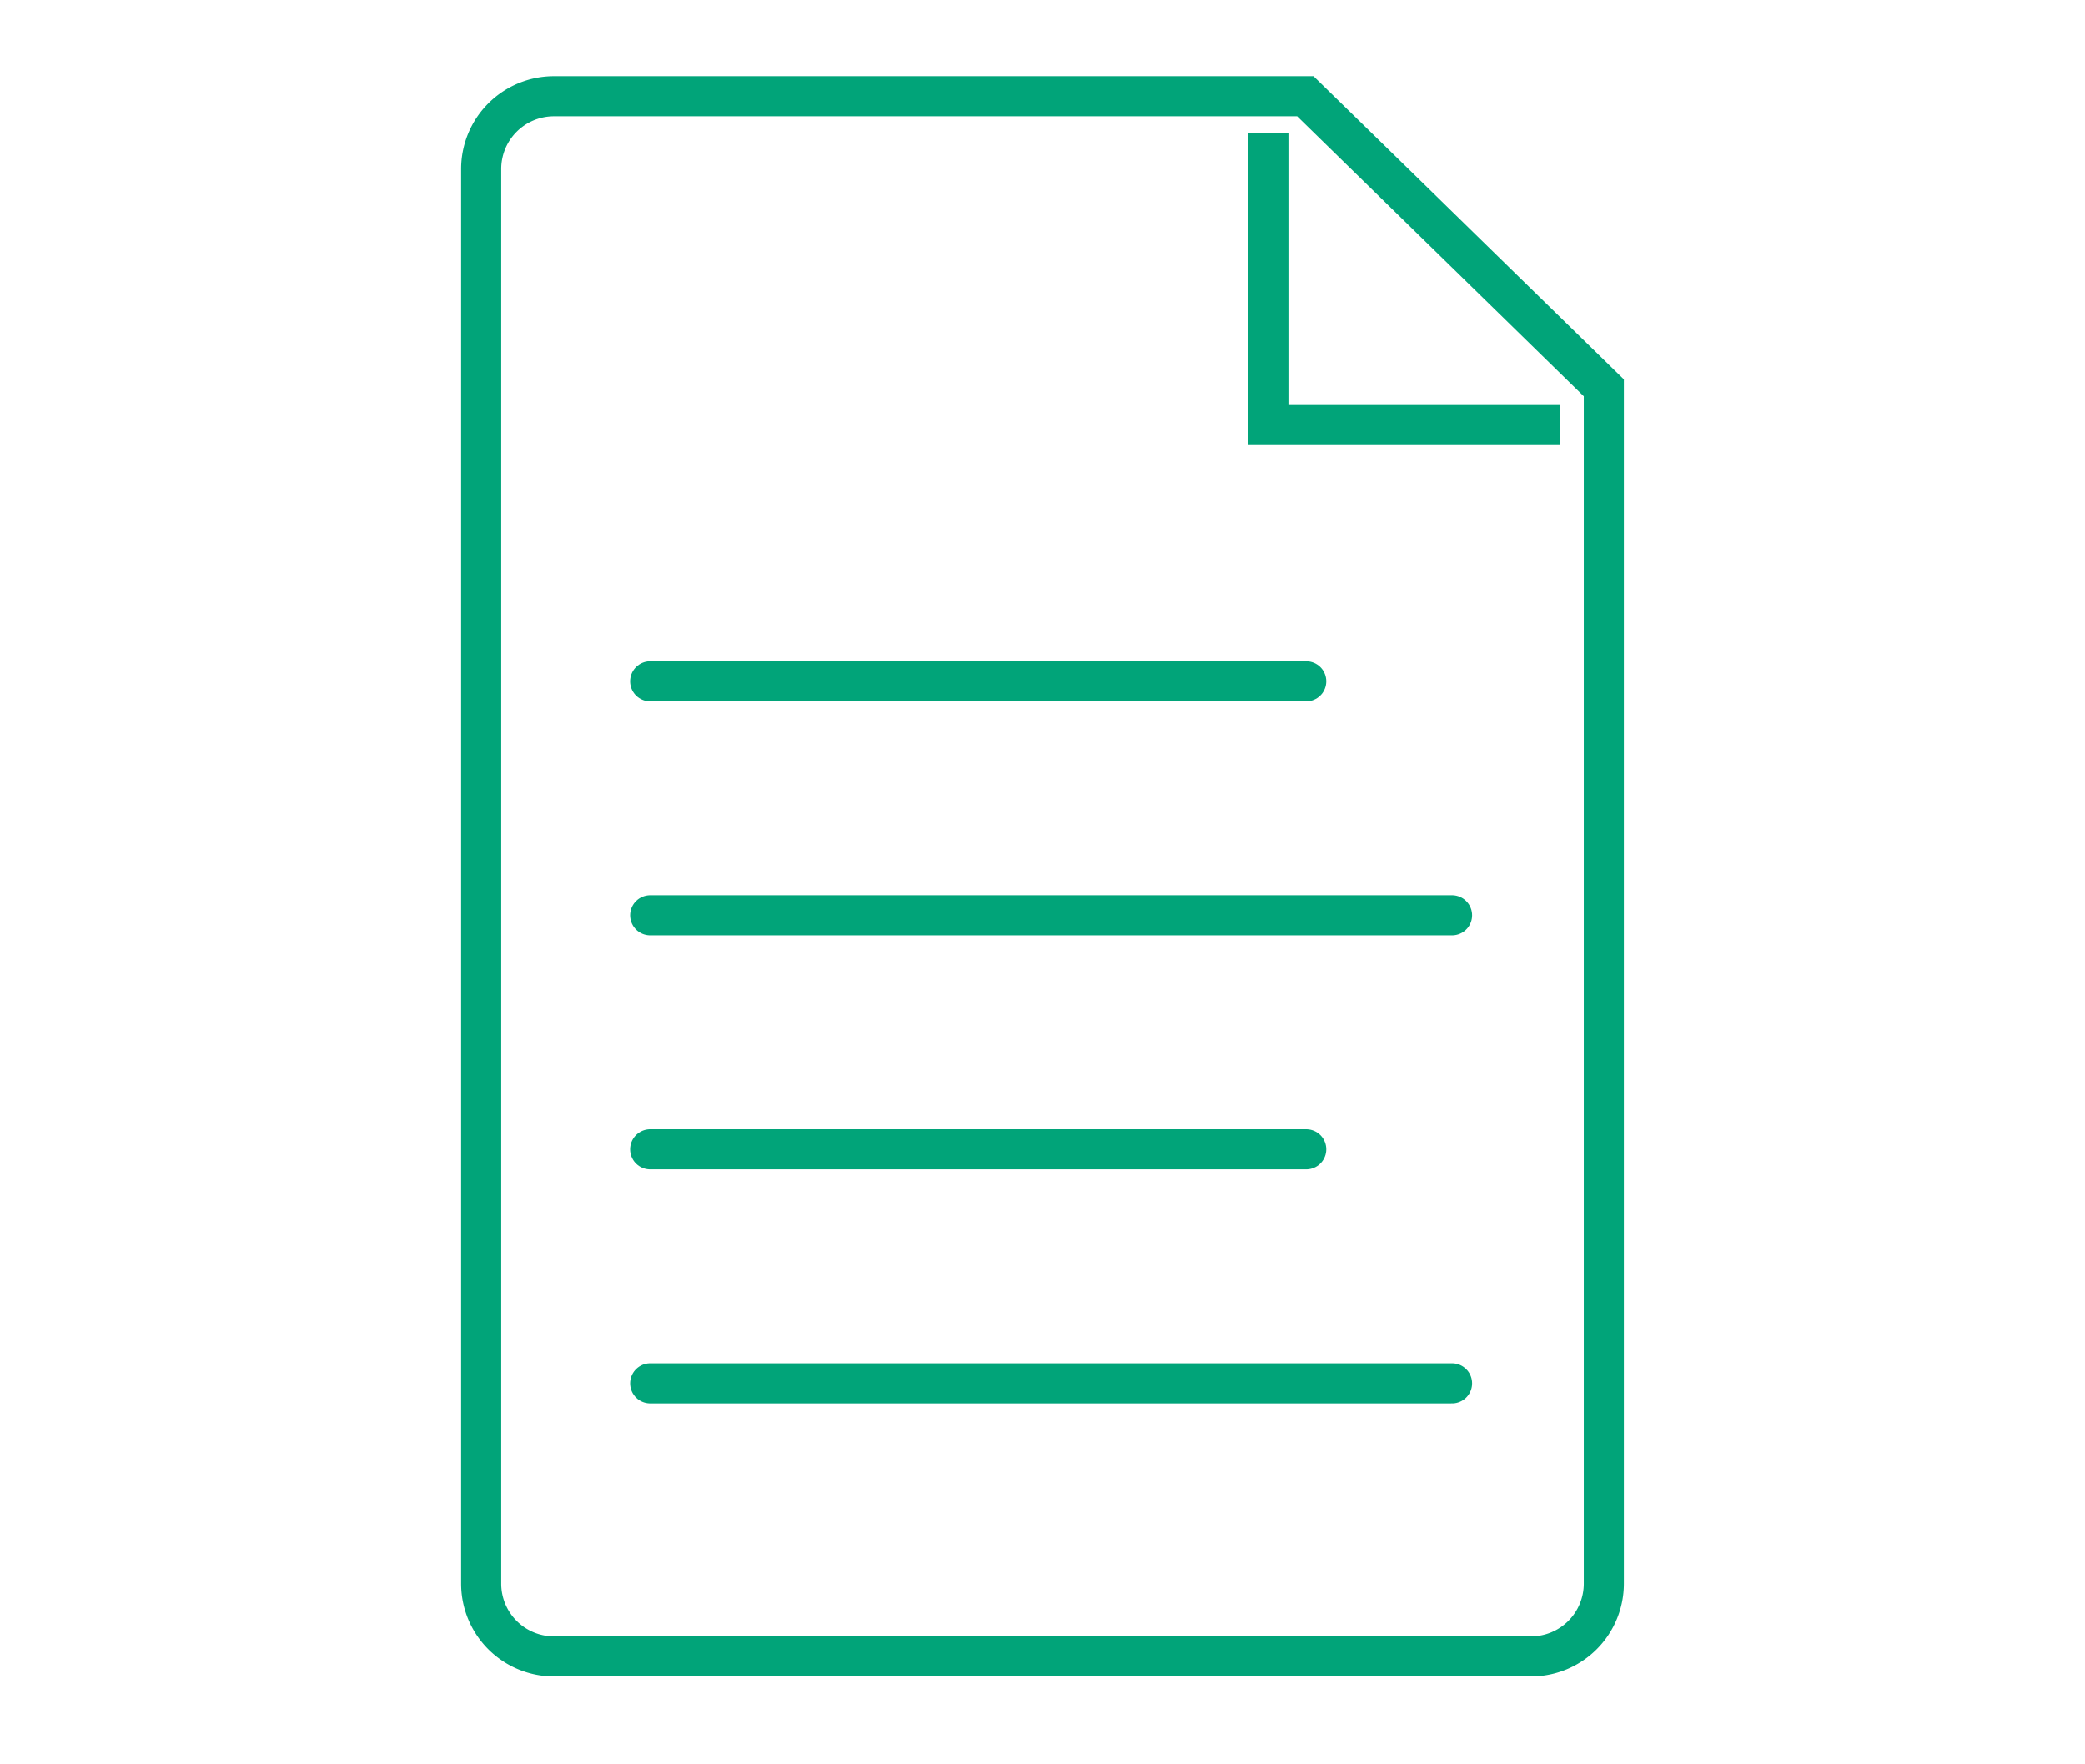
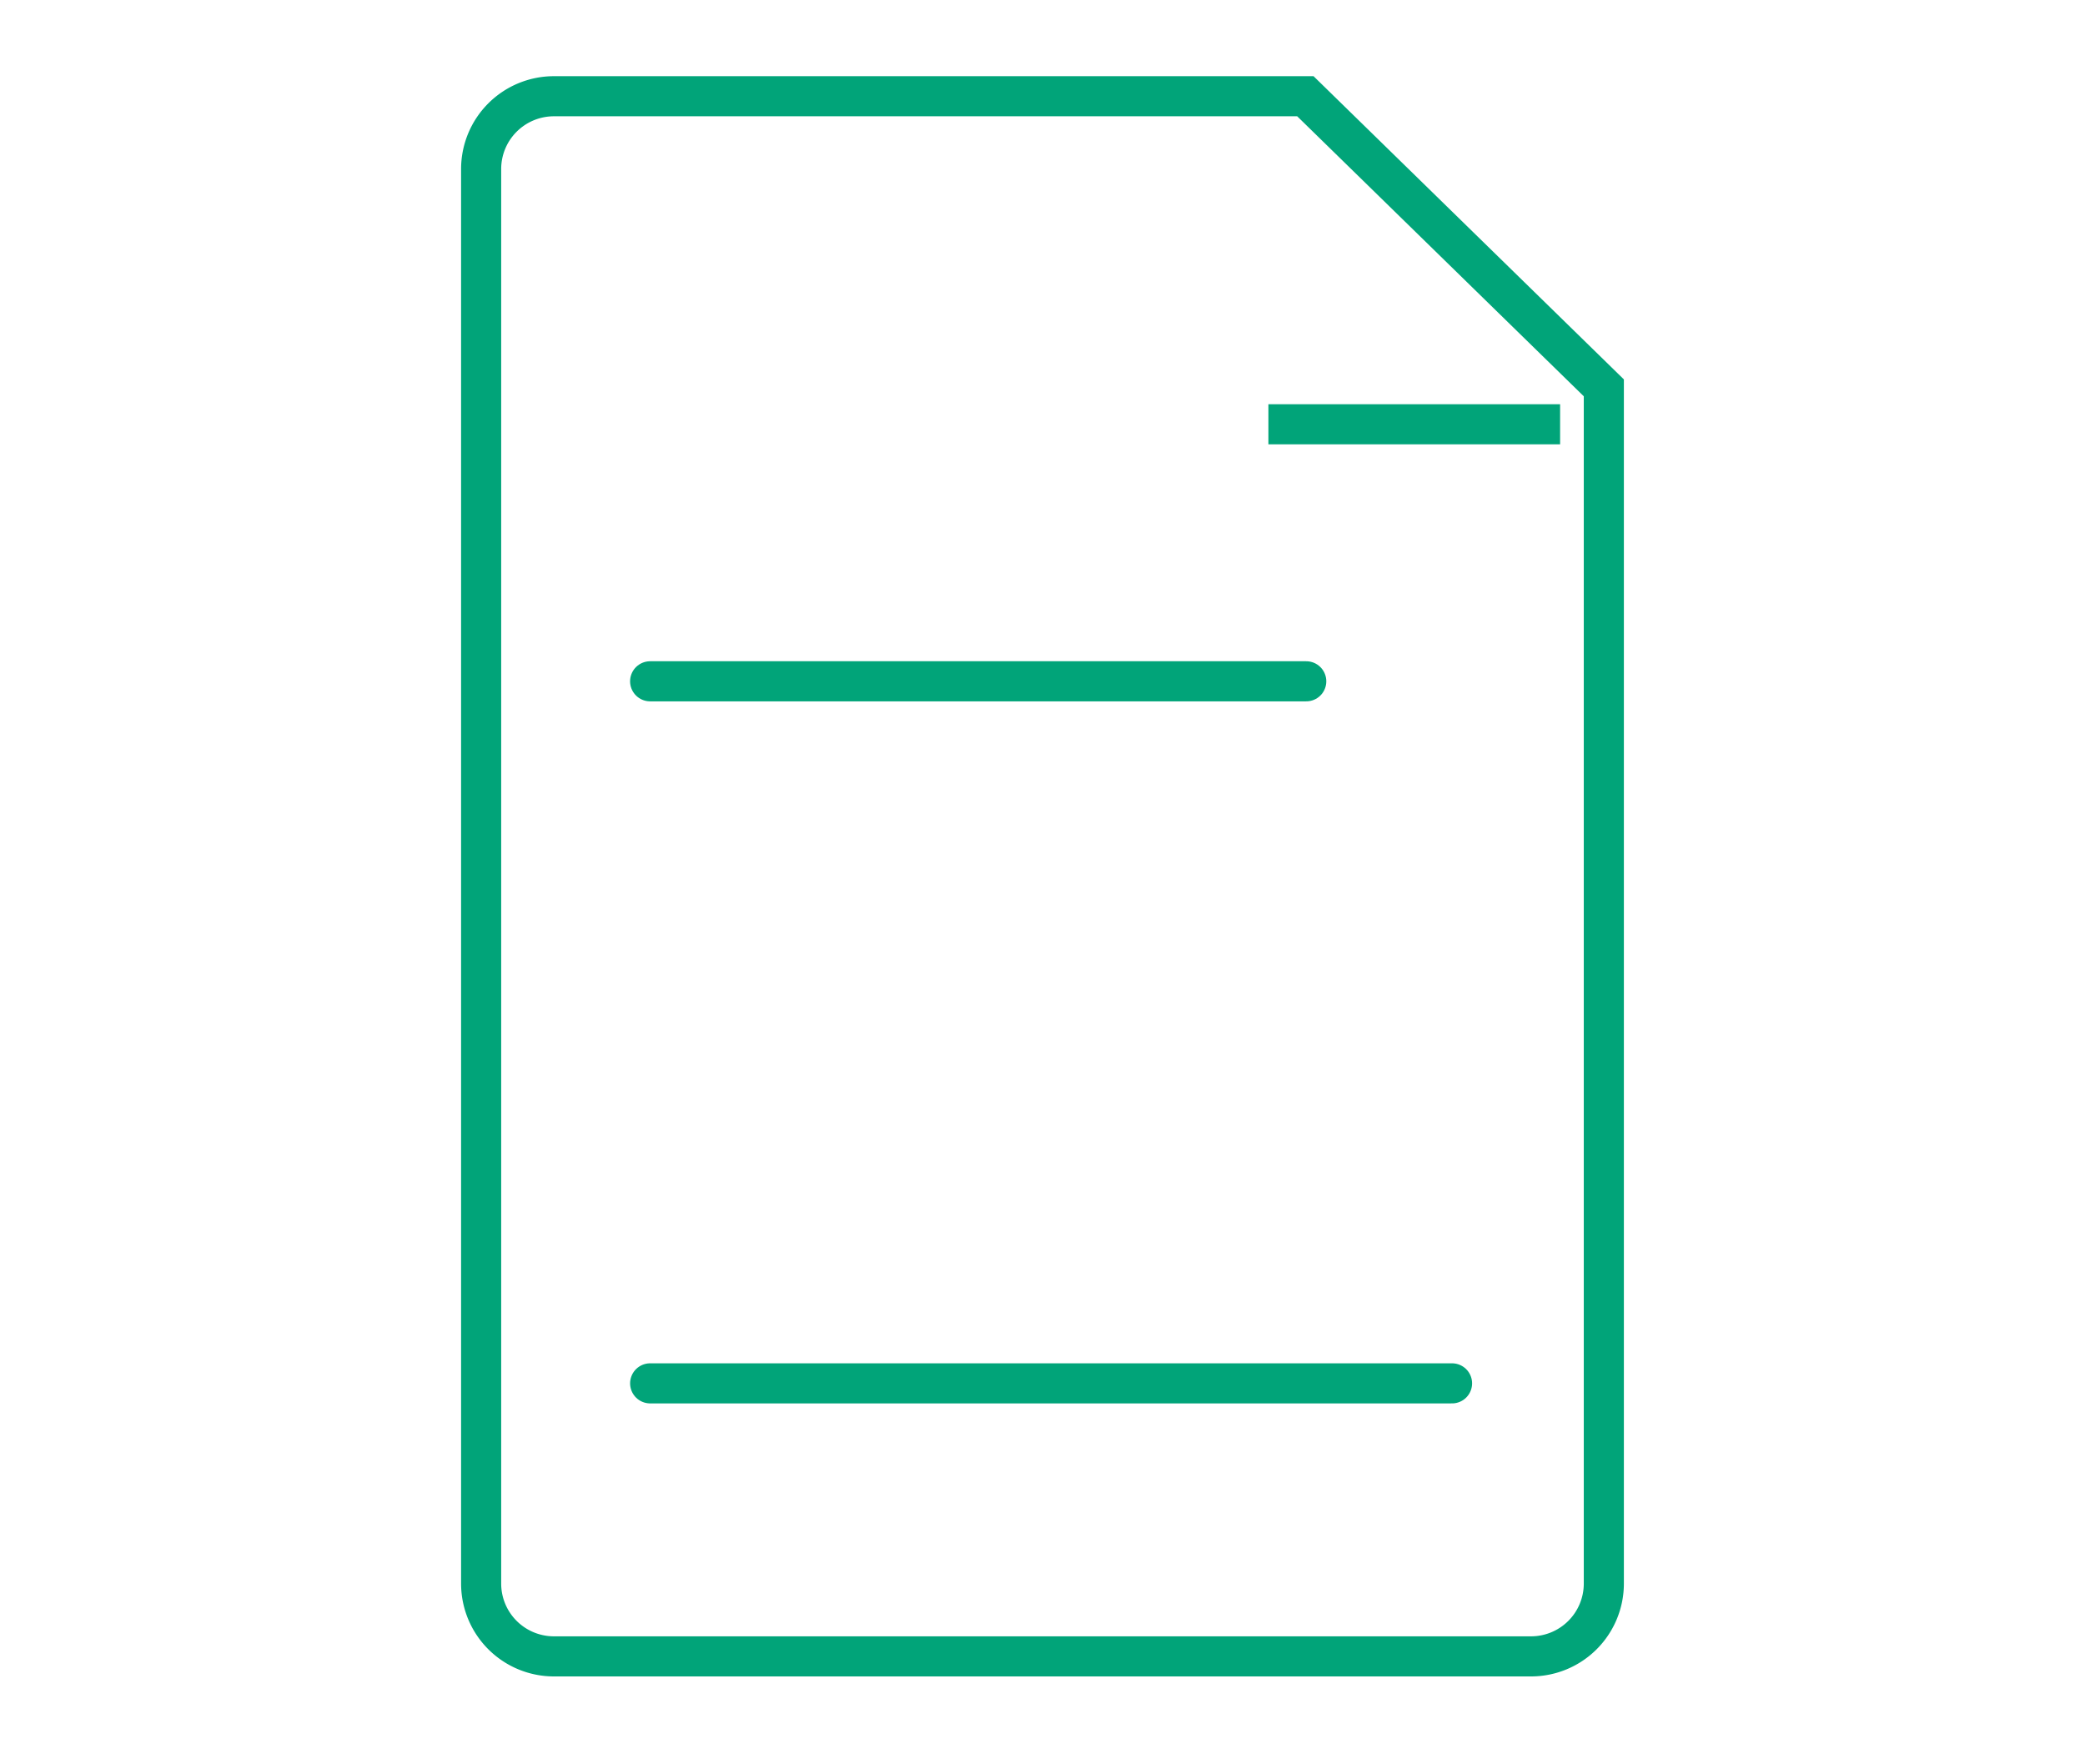
<svg xmlns="http://www.w3.org/2000/svg" width="130" height="110" viewBox="0 0 130 110">
  <g id="icon_change05" transform="translate(-7703 -1510)">
    <rect id="長方形_123" data-name="長方形 123" width="130" height="110" transform="translate(7703 1510)" fill="rgba(236,249,234,0)" />
    <g id="icon_solution-white05" transform="translate(7656.589 1501.411)">
      <g id="icon_data" transform="translate(146.41 14.589) rotate(90)">
        <line id="線_64" data-name="線 64" x2="40.909" transform="translate(36.477 59.463) rotate(-90)" fill="none" stroke="#01a479" stroke-linecap="round" stroke-linejoin="round" stroke-width="2.5" />
-         <line id="線_65" data-name="線 65" x2="49.998" transform="translate(51.067 59.462) rotate(-90)" fill="none" stroke="#01a479" stroke-linecap="round" stroke-linejoin="round" stroke-width="2.5" />
-         <line id="線_66" data-name="線 66" x2="40.909" transform="translate(65.658 59.463) rotate(-90)" fill="none" stroke="#01a479" stroke-linecap="round" stroke-linejoin="round" stroke-width="2.5" />
        <line id="線_67" data-name="線 67" x2="49.998" transform="translate(80.248 59.462) rotate(-90)" fill="none" stroke="#01a479" stroke-linecap="round" stroke-linejoin="round" stroke-width="2.5" />
        <g id="グループ_182" data-name="グループ 182" transform="translate(0 70) rotate(-90)">
          <path id="パス_232" data-name="パス 232" d="M51.391,0H4.539A4.539,4.539,0,0,0,0,4.539V92.731A4.539,4.539,0,0,0,4.539,97.27H65.461A4.539,4.539,0,0,0,70,92.731V18.181Z" transform="translate(0)" fill="none" stroke="#01a479" stroke-width="2.5" />
-           <path id="パス_126" data-name="パス 126" d="M18.188,18.18H0V0" transform="translate(49.086 2.273)" fill="none" stroke="#01a479" stroke-width="2.5" />
+           <path id="パス_126" data-name="パス 126" d="M18.188,18.18H0" transform="translate(49.086 2.273)" fill="none" stroke="#01a479" stroke-width="2.5" />
        </g>
      </g>
    </g>
  </g>
</svg>